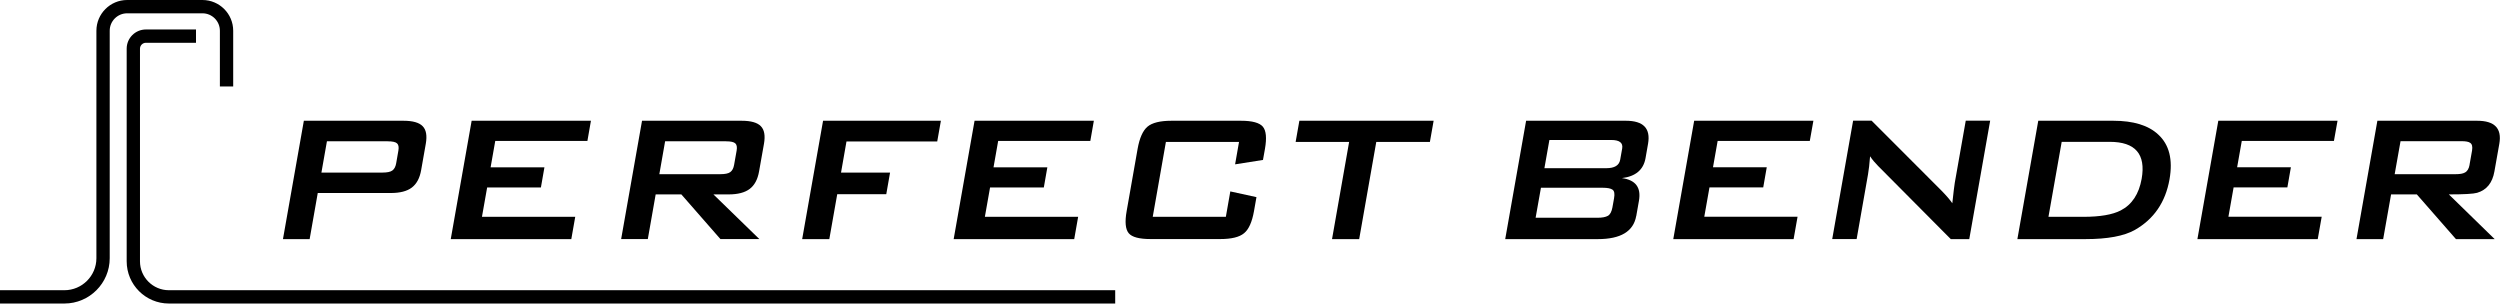
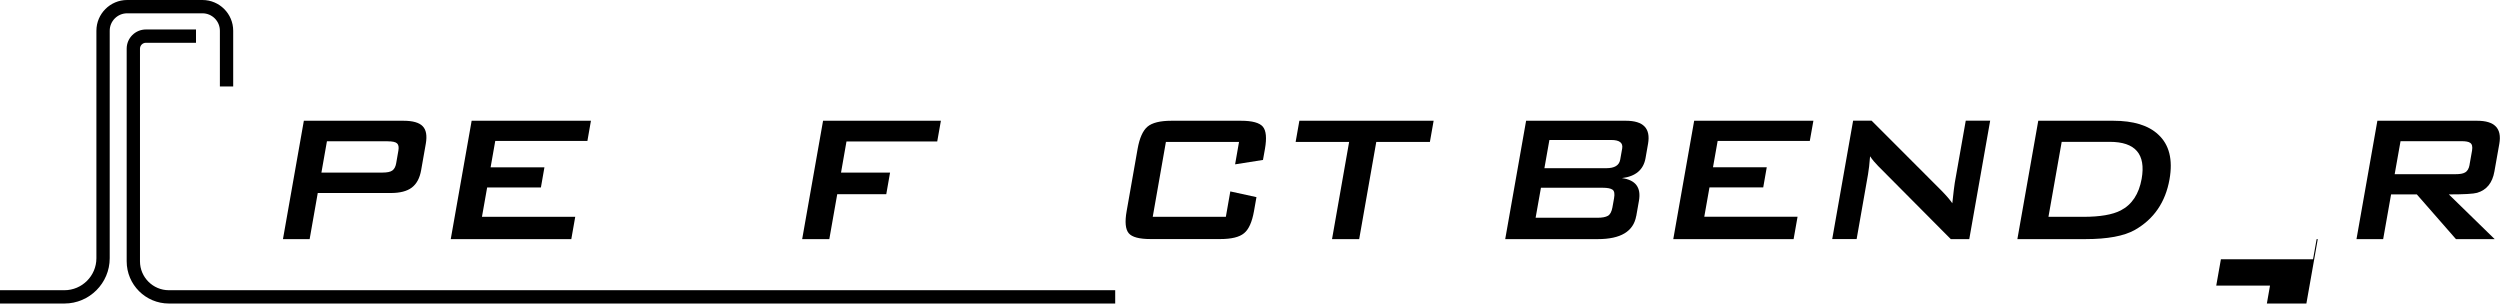
<svg xmlns="http://www.w3.org/2000/svg" id="Layer_2" data-name="Layer 2" viewBox="0 0 375.76 45.62">
  <g id="Layer_1-2" data-name="Layer 1">
    <g>
      <g>
        <path d="M245.93,32.46c-.41,2.32-2.33,3.48-5.77,3.48h-13.92l3.14-17.79h15c2.63,0,3.73,1.15,3.33,3.45l-.38,2.17c-.31,1.75-1.49,2.75-3.55,3,2.06.28,2.91,1.41,2.56,3.41l-.4,2.27ZM242.36,31.14l.24-1.34c.12-.67.04-1.1-.23-1.29-.27-.19-.76-.29-1.46-.29h-9.3l-.8,4.51h9.3c.7,0,1.22-.1,1.56-.29.34-.19.57-.63.69-1.29ZM243.52,24.01l.3-1.69c.15-.85-.4-1.28-1.64-1.28h-9.3l-.75,4.24h9.3c1.24,0,1.94-.42,2.09-1.28Z" />
        <path d="M269.59,35.94h-18.09l3.14-17.79h17.92l-.54,3.03h-13.85l-.7,3.96h8.08l-.53,3.03h-8.08l-.78,4.41h14.02l-.59,3.34Z" />
        <path d="M295.99,35.94h-2.78l-10.93-11c-.46-.46-.86-.94-1.2-1.45-.09,1.15-.19,2.06-.31,2.72l-1.71,9.72h-3.67l3.14-17.79h2.78l10.47,10.48c.75.76,1.3,1.4,1.66,1.93.18-1.65.3-2.68.37-3.07l1.65-9.34h3.67l-3.14,17.79Z" />
        <path d="M326.09,26.94c-.61,3.45-2.35,5.99-5.21,7.62-1.63.92-4.11,1.38-7.44,1.38h-10.22l3.14-17.79h11.27c3.03,0,5.29.69,6.76,2.07,1.66,1.52,2.22,3.76,1.7,6.72ZM321.9,26.87c.65-3.7-.95-5.55-4.79-5.55h-7.23l-1.99,11.27h5.26c2.49,0,4.36-.32,5.6-.96,1.69-.87,2.74-2.46,3.15-4.76Z" />
-         <path d="M348.37,35.94h-18.09l3.14-17.79h17.92l-.54,3.03h-13.85l-.7,3.96h8.08l-.53,3.03h-8.08l-.78,4.41h14.02l-.59,3.34Z" />
+         <path d="M348.37,35.94h-18.09h17.92l-.54,3.03h-13.85l-.7,3.96h8.08l-.53,3.03h-8.08l-.78,4.41h14.02l-.59,3.34Z" />
        <path d="M374.98,35.94h-5.84l-5.88-6.72h-3.87l-1.19,6.72h-4.01l3.14-17.79h15c2.63,0,3.73,1.15,3.33,3.45l-.74,4.17c-.3,1.72-1.17,2.79-2.6,3.21-.55.16-1.97.24-4.25.24l6.89,6.72ZM371.18,24.77l.38-2.14c.1-.6,0-.99-.3-1.17-.22-.16-.65-.24-1.28-.24h-9.17l-.88,4.96h9.17c.63,0,1.09-.08,1.37-.24.37-.18.61-.57.72-1.17Z" />
      </g>
      <path d="M9.68,45.62H0v-2h9.68c2.65,0,4.81-2.16,4.81-4.81V4.62c0-2.54,2.07-4.62,4.62-4.62h11.32c2.55,0,4.62,2.07,4.62,4.62v8.38h-2V4.62c0-1.44-1.17-2.62-2.62-2.62h-11.32c-1.44,0-2.62,1.17-2.62,2.62v34.19c0,3.75-3.05,6.81-6.81,6.81Z" />
      <path d="M167.63,45.62H25.38c-3.5,0-6.34-2.84-6.34-6.34V7.32c0-1.6,1.3-2.89,2.89-2.89h7.53v2h-7.53c-.49,0-.89.4-.89.89v31.96c0,2.39,1.95,4.34,4.34,4.34h142.24v2Z" />
      <g>
        <path d="M42.53,35.94l3.14-17.79h14.98c1.39,0,2.35.27,2.88.82.53.54.68,1.42.47,2.63l-.7,3.97c-.21,1.2-.68,2.07-1.4,2.62-.72.55-1.78.82-3.17.82h-10.97l-1.22,6.93h-4.01ZM58.3,21.23h-9.16l-.83,4.71h9.16c.71,0,1.21-.1,1.5-.31.29-.21.49-.57.58-1.1l.33-1.9c.09-.52.02-.88-.2-1.08-.22-.21-.69-.31-1.4-.31Z" />
        <path d="M67.75,35.94l3.14-17.79h17.93l-.53,3.03h-13.85l-.7,3.97h8.09l-.53,3.03h-8.08l-.78,4.41h14.02l-.59,3.35h-18.09Z" />
-         <path d="M93.36,35.94l3.14-17.79h14.98c1.39,0,2.35.27,2.88.82.53.54.68,1.42.47,2.63l-.74,4.17c-.21,1.2-.68,2.07-1.4,2.62-.72.55-1.78.83-3.17.83h-2.29l6.9,6.71h-5.85l-5.87-6.71h-3.86l-1.18,6.71h-4.01ZM109.13,21.23h-9.16l-.87,4.95h9.16c.71,0,1.21-.1,1.5-.31.29-.21.49-.57.58-1.1l.38-2.14c.09-.52.02-.88-.2-1.08-.22-.21-.69-.31-1.39-.31Z" />
        <path d="M120.57,35.94l3.14-17.79h17.71l-.55,3.11h-13.64l-.82,4.68h7.37l-.57,3.25h-7.37l-1.19,6.75h-4.07Z" />
-         <path d="M143.34,35.94l3.14-17.79h17.93l-.53,3.03h-13.85l-.7,3.97h8.09l-.53,3.03h-8.08l-.78,4.41h14.02l-.59,3.35h-18.09Z" />
        <path d="M186.23,21.33h-10.99l-1.98,11.26h10.99l.67-3.82,3.93.86-.37,2.1c-.29,1.63-.78,2.74-1.49,3.32-.7.59-1.9.88-3.59.88h-10.46c-1.7,0-2.8-.29-3.29-.88-.49-.59-.6-1.69-.31-3.32l1.65-9.37c.29-1.62.78-2.72,1.48-3.32.7-.59,1.9-.89,3.6-.89h10.46c1.69,0,2.78.3,3.28.89.5.6.6,1.7.32,3.32l-.3,1.68-4.19.66.59-3.37Z" />
        <path d="M206.86,21.33l-2.57,14.61h-4.08l2.57-14.61h-8.04l.56-3.18h20.18l-.56,3.18h-8.07Z" />
      </g>
    </g>
  </g>
</svg>